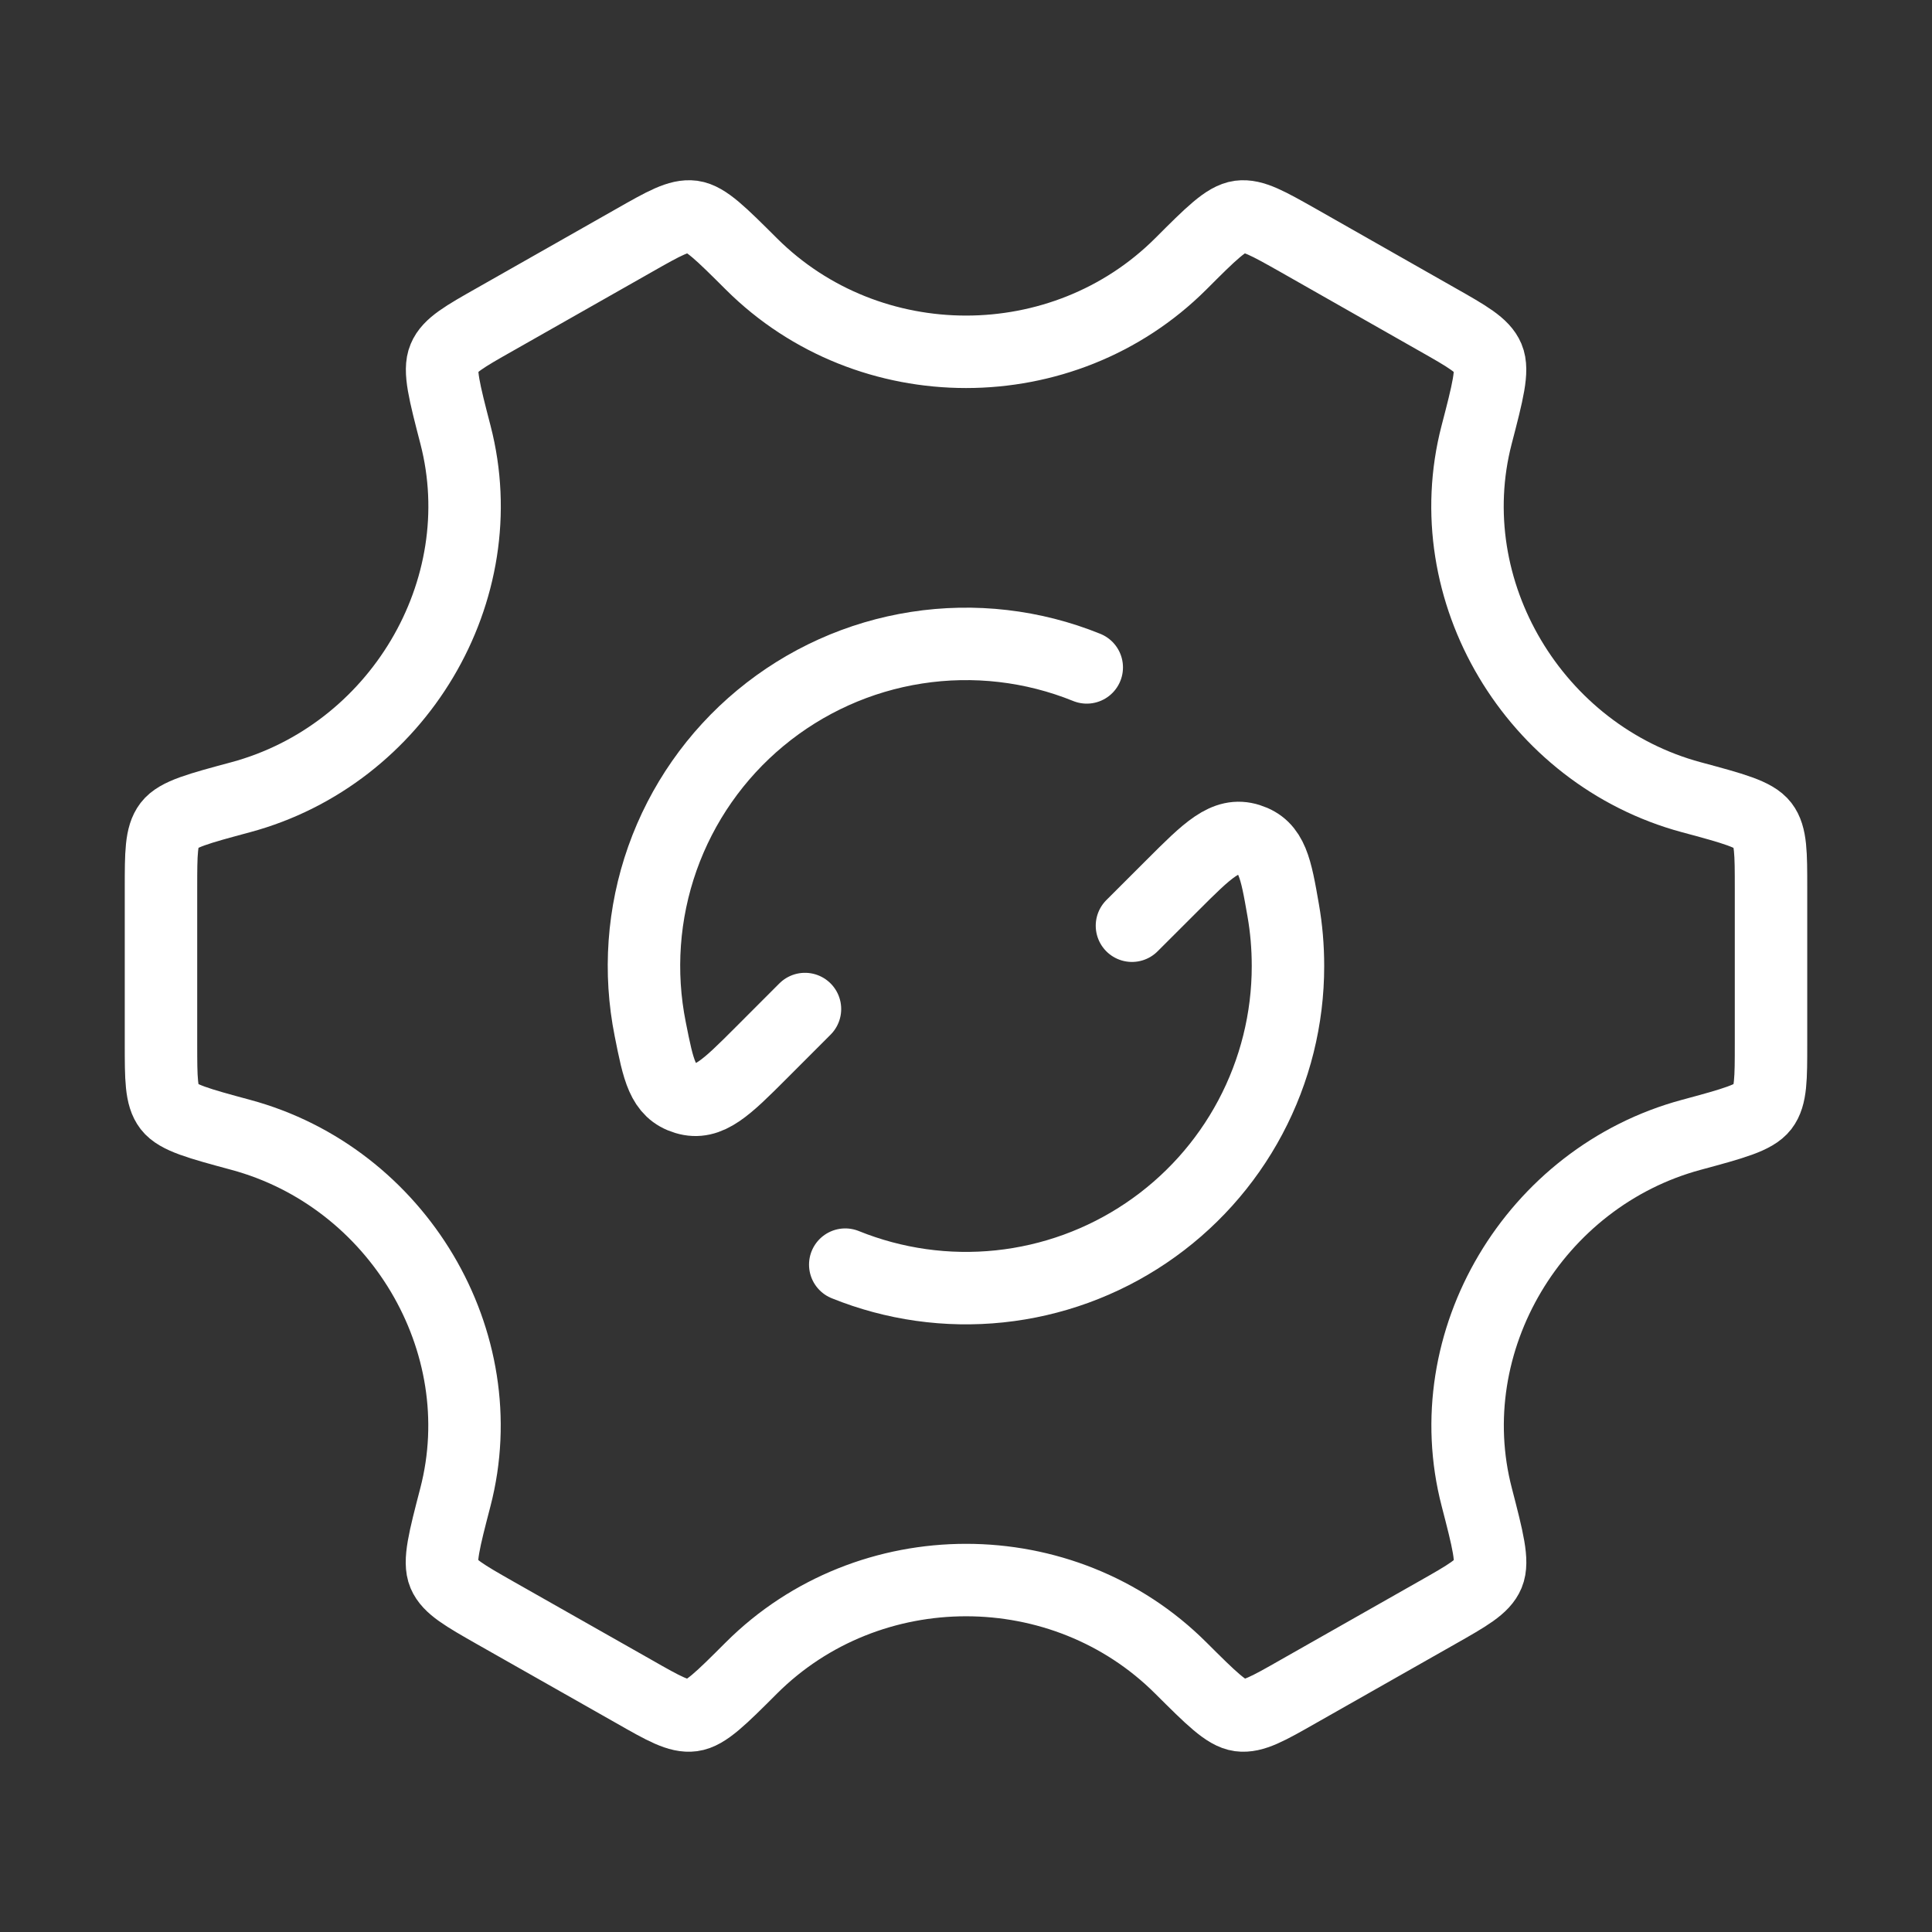
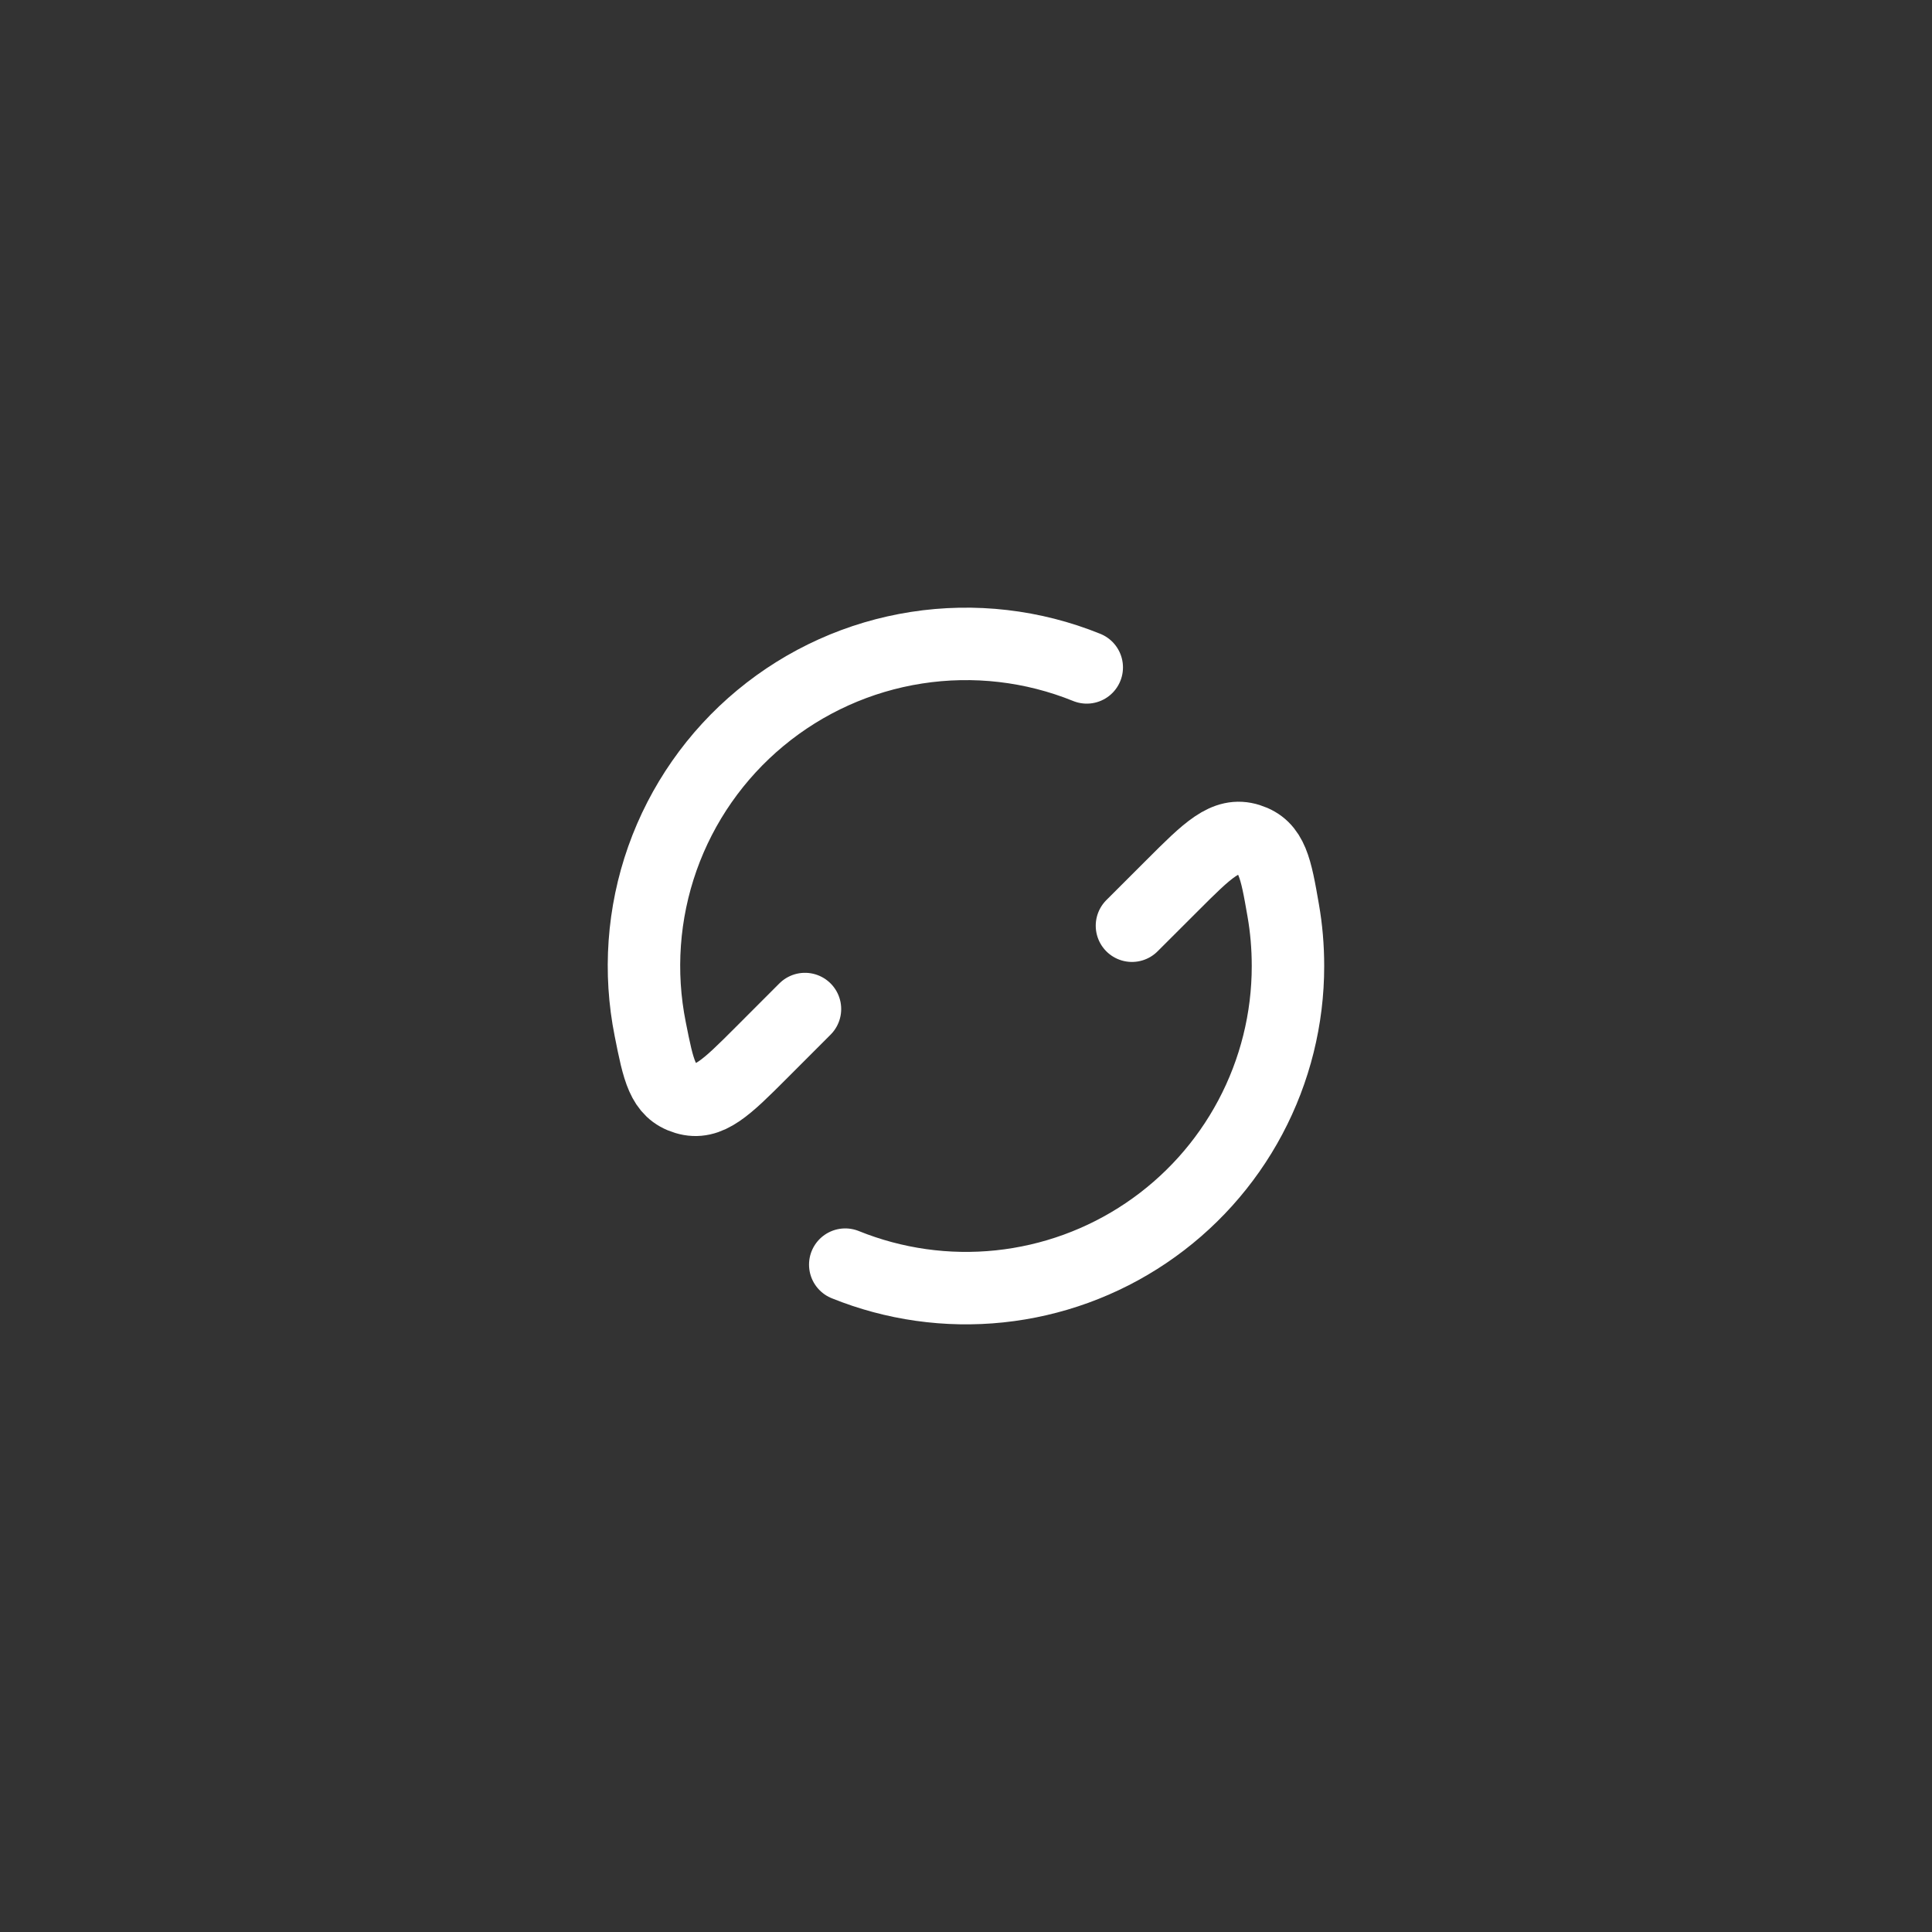
<svg xmlns="http://www.w3.org/2000/svg" width="40" height="40" viewBox="0 0 40 40" fill="none">
  <rect x="0" y="0" width="40" height="40" fill="#333333" stroke="none" />
  <path d="M23.436 19.166L24.27 18.333C25.005 17.598 25.373 17.23 25.855 17.383C26.338 17.535 26.415 17.971 26.567 18.845C26.633 19.22 26.666 19.605 26.666 20C26.667 21.091 26.399 22.167 25.887 23.131C25.375 24.095 24.633 24.919 23.728 25.529C22.823 26.14 21.781 26.519 20.695 26.633C19.609 26.747 18.512 26.592 17.5 26.183M16.666 20.891L15.76 21.798C15.037 22.521 14.673 22.884 14.197 22.739C13.718 22.595 13.633 22.166 13.463 21.311C13.226 20.131 13.313 18.909 13.714 17.774C14.116 16.639 14.817 15.634 15.744 14.866C16.67 14.098 17.788 13.594 18.977 13.41C20.167 13.225 21.384 13.366 22.5 13.818" stroke="white" stroke-width="1.5" stroke-linecap="round" stroke-linejoin="round" />
-   <path d="M35.018 23.495C35.888 23.26 36.323 23.141 36.495 22.918C36.667 22.693 36.667 22.333 36.667 21.611V18.388C36.667 17.666 36.667 17.305 36.495 17.081C36.323 16.858 35.888 16.74 35.018 16.506C31.768 15.63 29.733 12.231 30.572 9.001C30.803 8.113 30.918 7.668 30.808 7.408C30.698 7.148 30.382 6.968 29.75 6.61L26.875 4.976C26.255 4.626 25.945 4.45 25.667 4.486C25.388 4.523 25.073 4.836 24.445 5.465C22.013 7.89 17.99 7.89 15.557 5.465C14.928 4.838 14.615 4.525 14.337 4.486C14.058 4.45 13.748 4.625 13.128 4.978L10.253 6.61C9.62 6.968 9.303 7.148 9.195 7.41C9.085 7.668 9.2 8.113 9.43 9.001C10.268 12.231 8.233 15.63 4.982 16.506C4.112 16.74 3.677 16.856 3.505 17.081C3.333 17.306 3.333 17.666 3.333 18.388V21.611C3.333 22.333 3.333 22.695 3.505 22.918C3.677 23.141 4.112 23.26 4.982 23.495C8.232 24.371 10.267 27.77 9.428 30.998C9.197 31.886 9.082 32.331 9.192 32.591C9.302 32.851 9.618 33.031 10.25 33.391L13.125 35.021C13.745 35.375 14.055 35.55 14.333 35.513C14.612 35.476 14.927 35.163 15.555 34.535C17.988 32.106 22.015 32.106 24.448 34.535C25.077 35.161 25.39 35.475 25.668 35.513C25.947 35.55 26.257 35.375 26.878 35.021L29.752 33.39C30.385 33.031 30.702 32.851 30.81 32.59C30.918 32.328 30.805 31.886 30.575 30.998C29.735 27.77 31.768 24.371 35.018 23.495Z" stroke="white" stroke-width="1.5" stroke-linecap="round" stroke-linejoin="round" />
</svg>